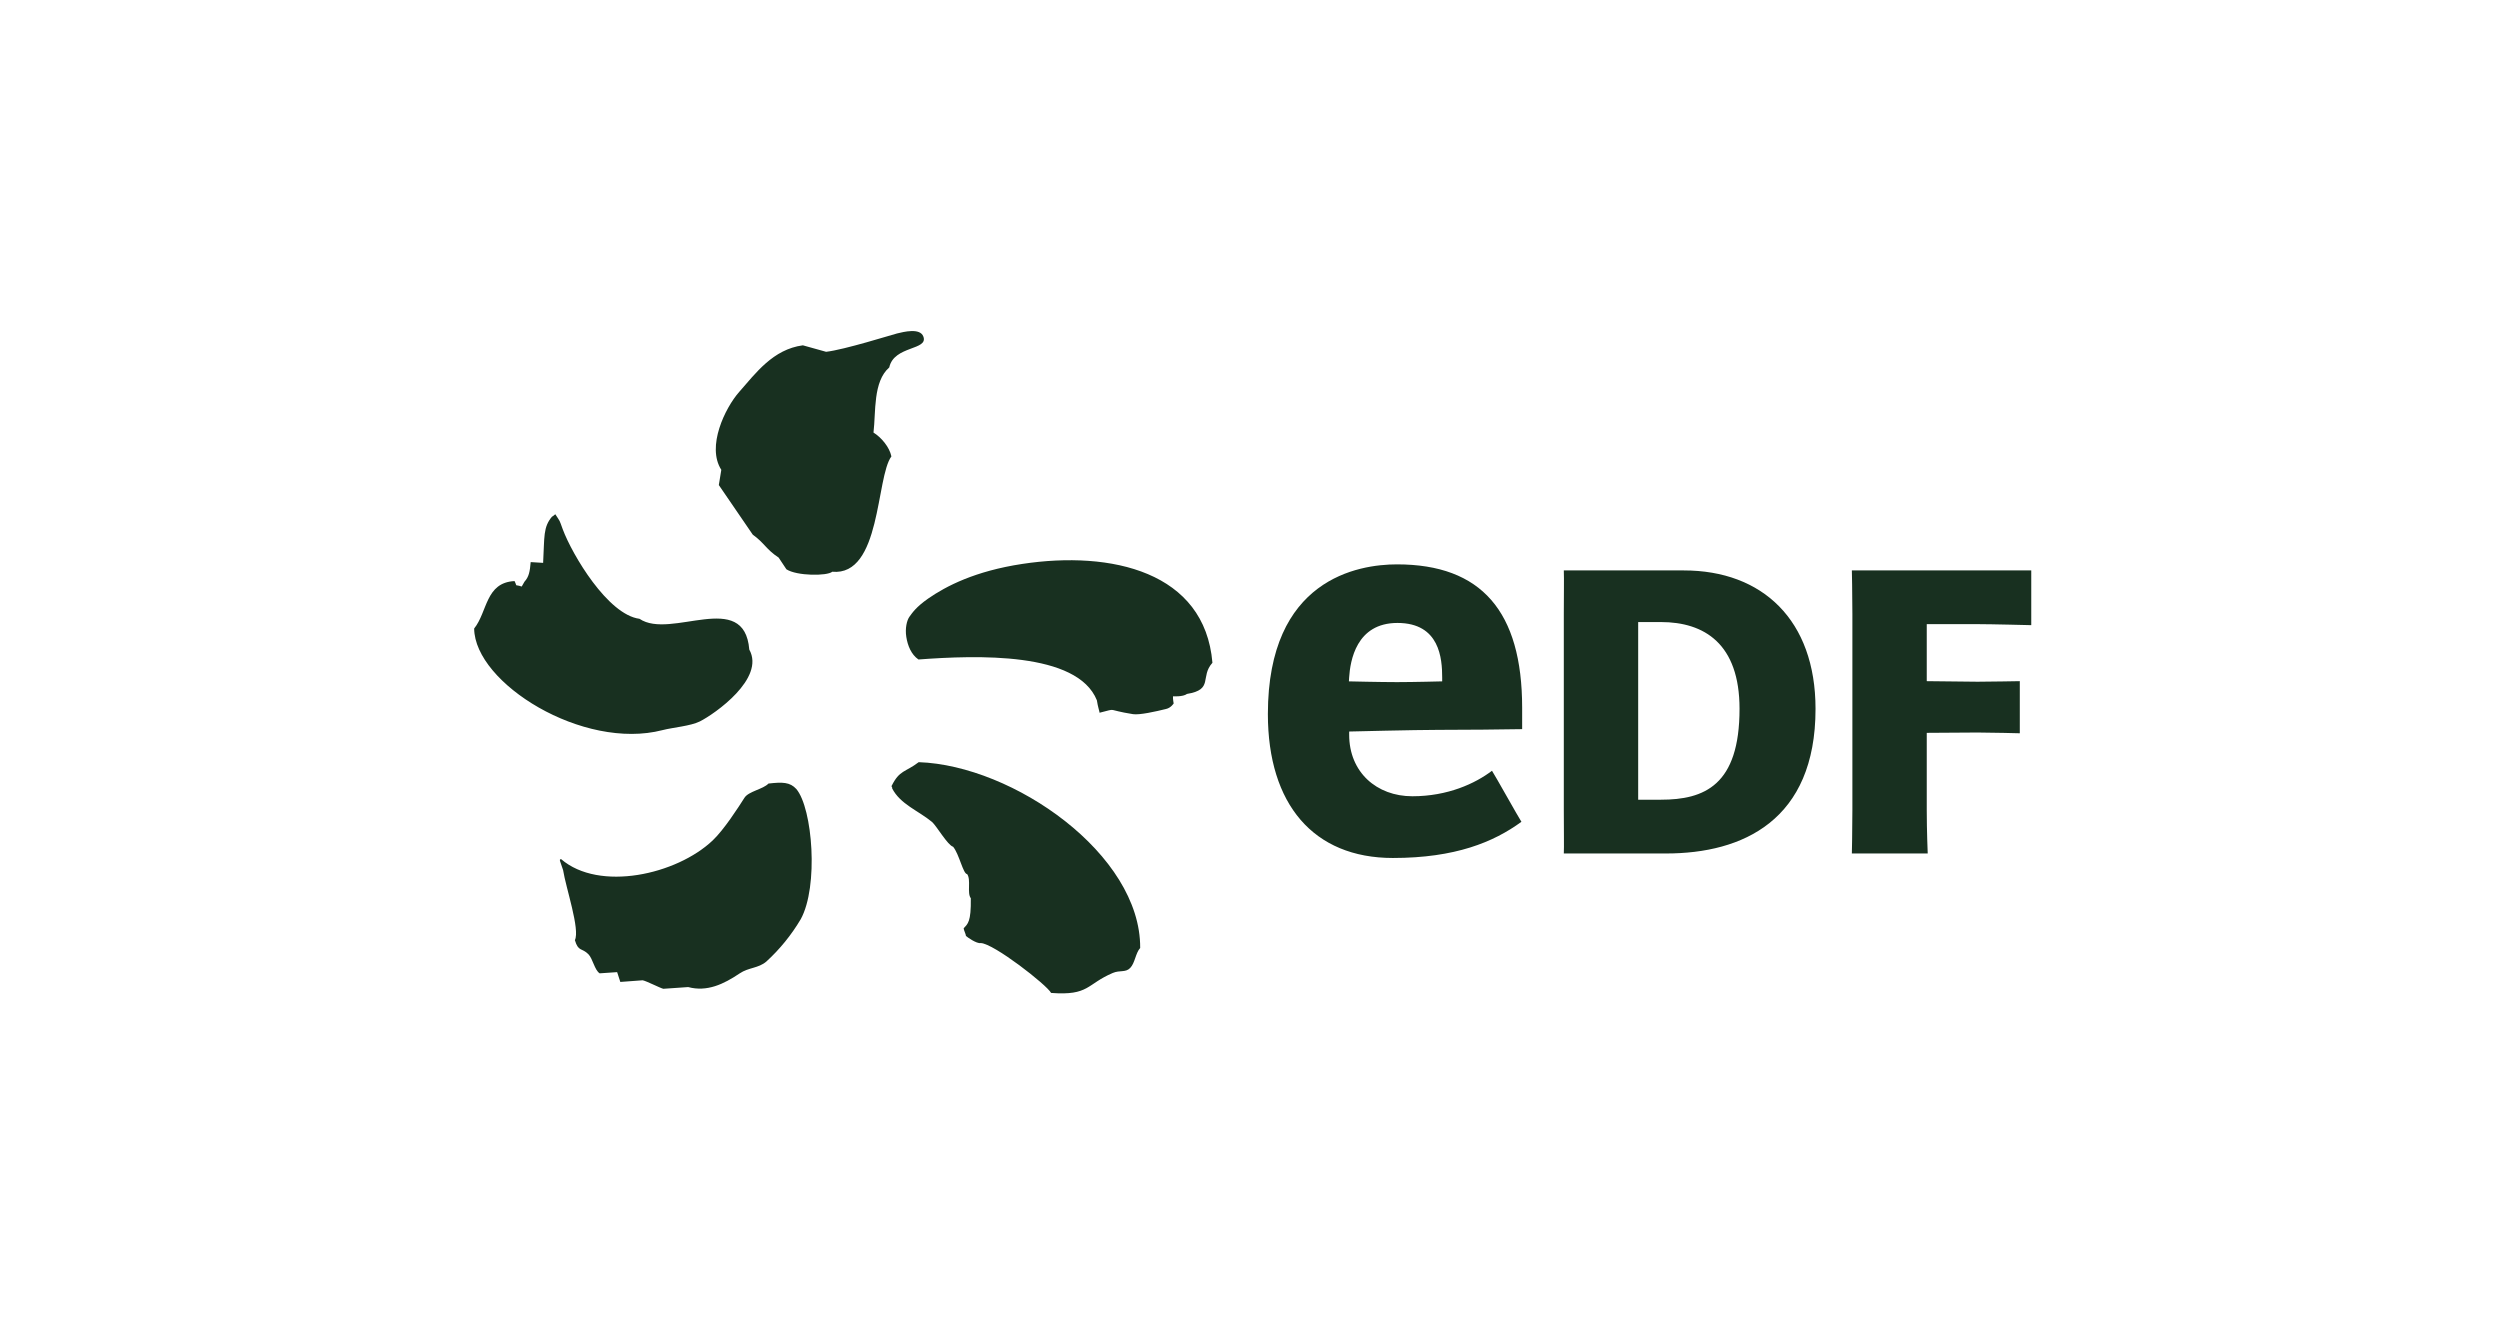
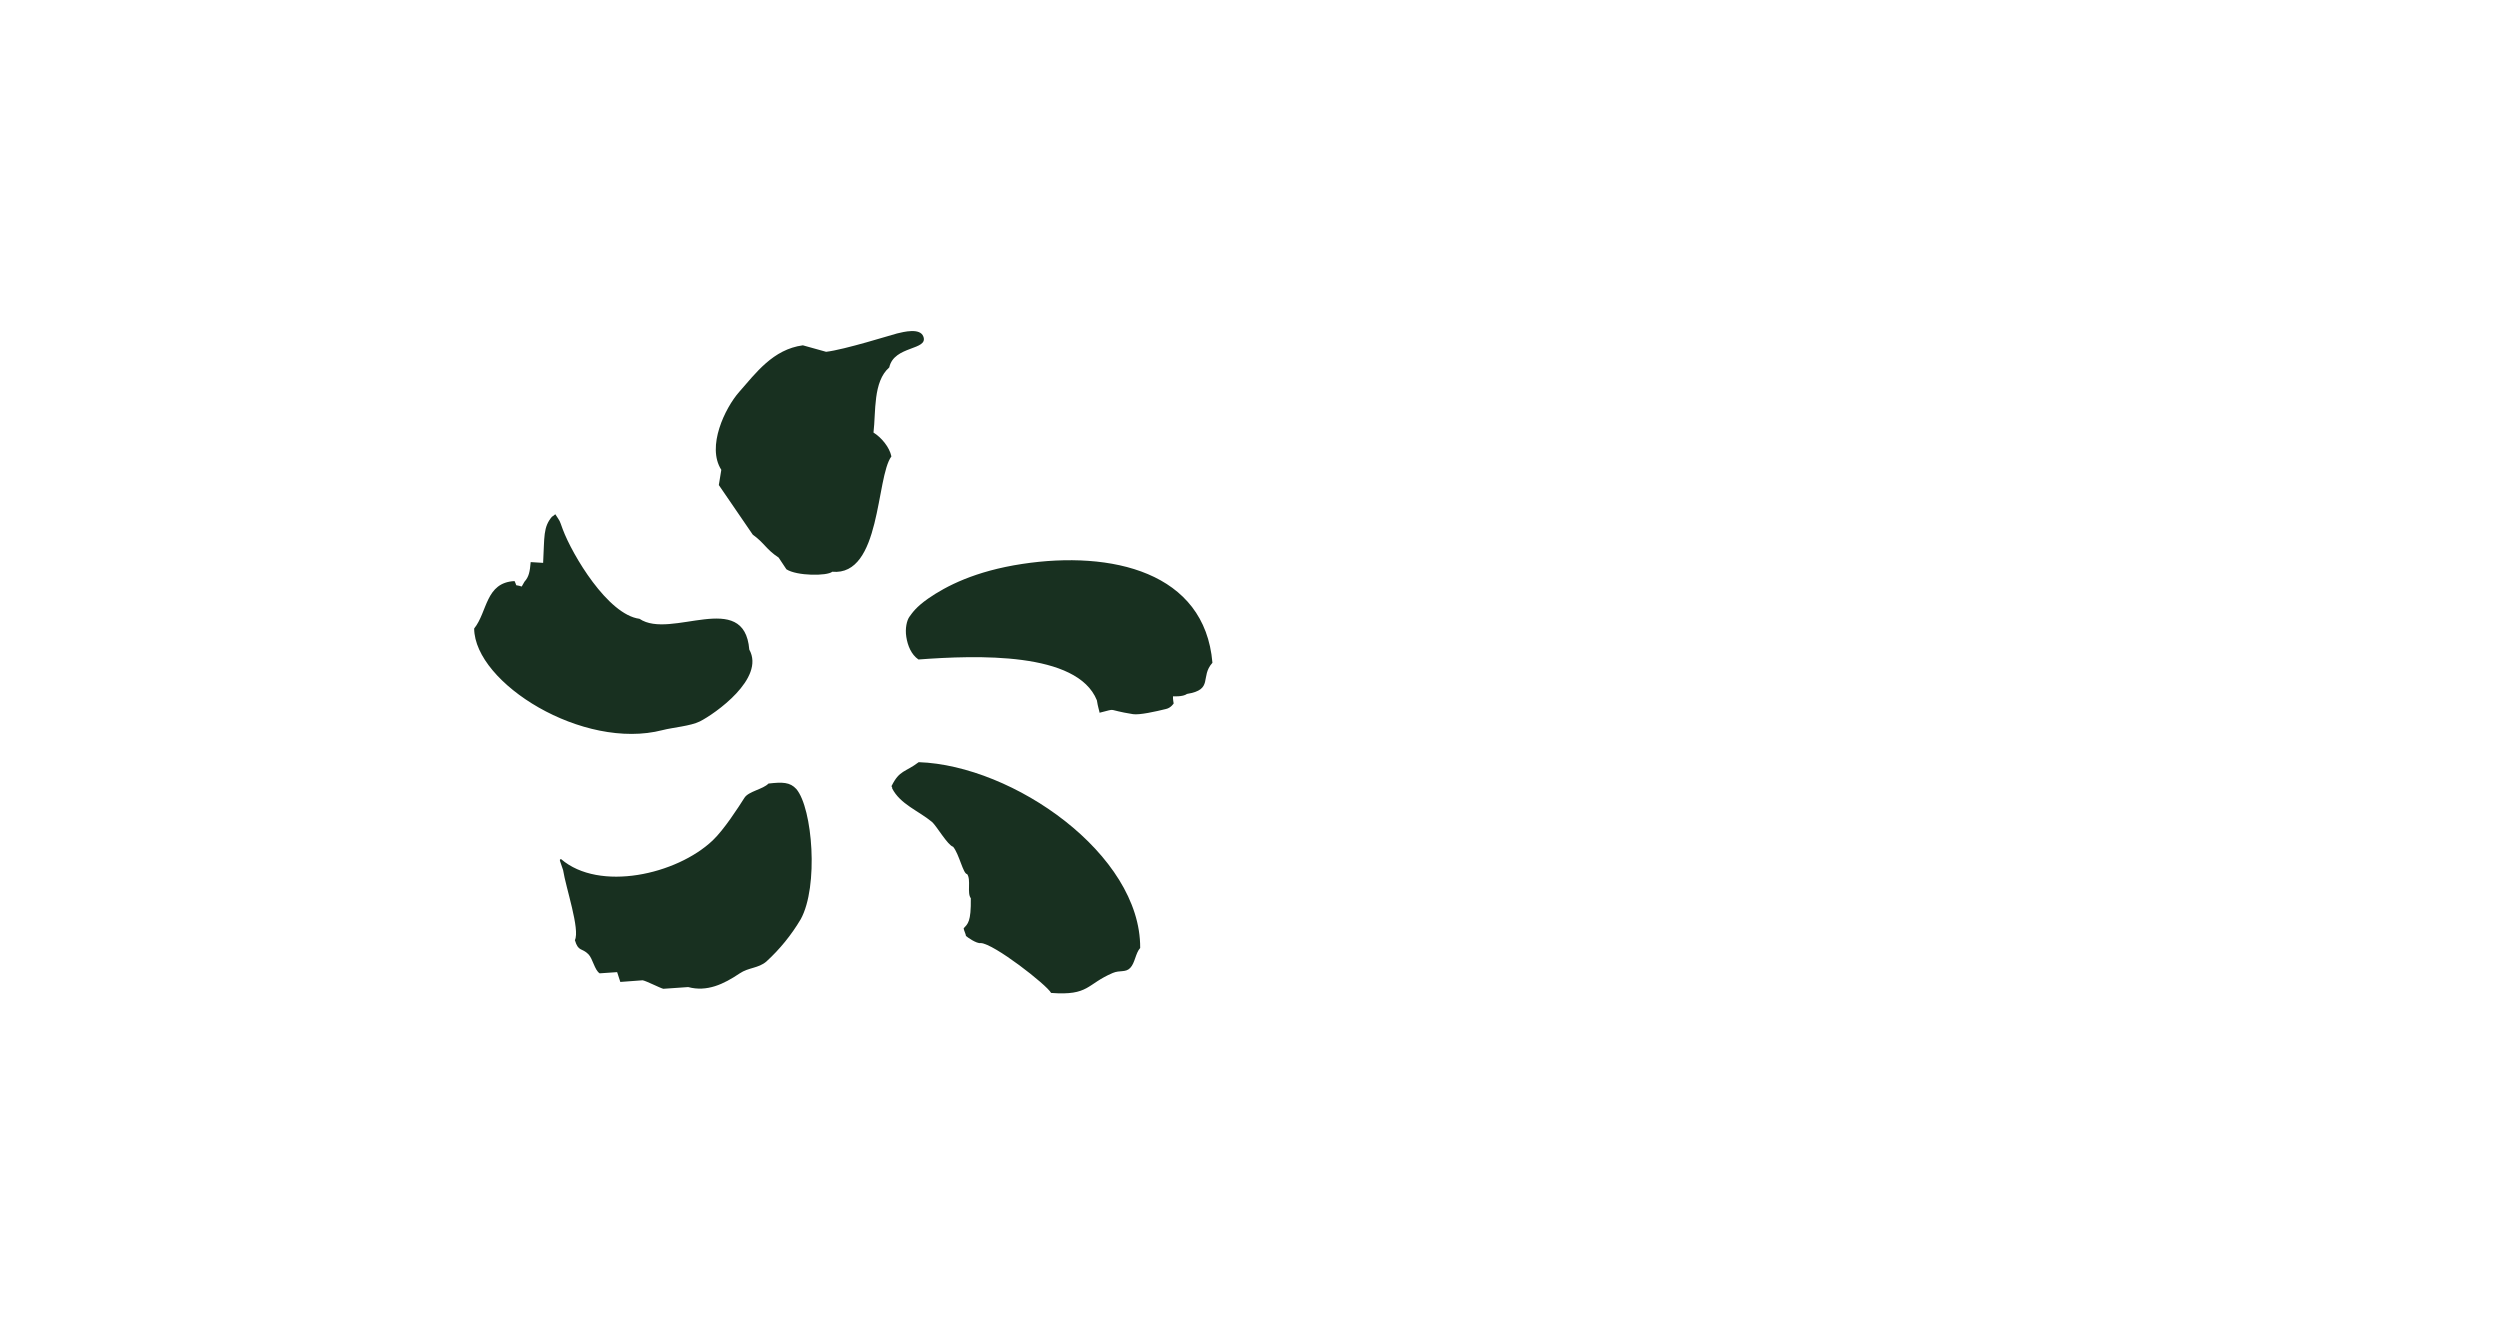
<svg xmlns="http://www.w3.org/2000/svg" width="151" height="80" viewBox="0 0 151 80" fill="none">
  <g clip-path="url(#clip0_119_96096)">
    <path fill-rule="evenodd" clip-rule="evenodd" d="M52.759 26.127C52.909 24.877 52.723 23.053 53.711 22.193C53.999 20.861 56.095 21.171 55.769 20.323C55.567 19.791 54.579 20.045 54.181 20.141C53.881 20.215 51.003 21.123 49.897 21.249L48.493 20.857C46.689 21.099 45.647 22.537 44.643 23.677C43.799 24.635 42.661 26.973 43.567 28.377L43.417 29.297L45.467 32.293C46.175 32.801 46.267 33.177 47.029 33.677L47.499 34.385C48.123 34.793 49.957 34.799 50.269 34.533C53.225 34.809 52.903 28.823 53.841 27.567C53.725 27.003 53.229 26.417 52.759 26.127ZM40.017 44.099C40.643 43.937 41.713 43.853 42.273 43.573C43.165 43.125 46.233 40.981 45.257 39.235C44.955 35.555 40.515 38.665 38.625 37.375C36.713 37.129 34.563 33.509 33.987 31.961C33.763 31.345 33.857 31.557 33.549 31.071C33.551 31.023 33.353 31.241 33.355 31.189C32.795 31.841 32.893 32.409 32.805 33.997L32.053 33.951C32.005 34.527 31.947 34.841 31.677 35.137C31.625 35.235 31.565 35.329 31.511 35.427C31.037 35.269 31.273 35.495 31.079 35.097C29.317 35.185 29.449 36.955 28.639 37.963C28.673 41.265 35.217 45.343 40.017 44.099ZM61.745 34.061C58.891 34.493 57.145 35.403 56.067 36.149C55.315 36.675 55.095 37.027 54.933 37.247C54.771 37.469 54.659 37.957 54.741 38.473C54.823 38.985 55.031 39.529 55.475 39.833C58.981 39.573 65.065 39.353 66.251 42.297C66.313 42.705 66.405 42.951 66.415 43.049C67.575 42.763 66.725 42.865 68.435 43.135C68.827 43.195 69.793 42.979 70.433 42.821C70.725 42.755 70.889 42.489 70.889 42.489C70.889 42.489 70.835 42.209 70.849 42.057C70.849 42.057 71.449 42.099 71.695 41.913C73.317 41.649 72.463 40.887 73.231 40.031C72.769 34.527 67.123 33.247 61.745 34.061ZM55.489 46.035C54.677 46.655 54.335 46.501 53.857 47.463C53.811 47.463 53.931 47.609 53.881 47.609C54.367 48.575 55.477 48.967 56.295 49.647C56.551 49.861 57.241 51.057 57.567 51.143C57.935 51.583 58.175 52.795 58.415 52.795C58.665 53.137 58.395 53.941 58.637 54.253C58.657 55.693 58.455 55.795 58.205 56.069C58.205 56.171 58.343 56.433 58.343 56.529C58.409 56.597 58.987 57.011 59.237 56.961C60.021 56.985 63.231 59.491 63.487 59.973C65.789 60.147 65.621 59.443 67.211 58.767C67.641 58.583 67.983 58.757 68.263 58.465C68.557 58.165 68.583 57.569 68.867 57.259C68.905 51.597 61.199 46.229 55.489 46.035ZM46.415 47.327C46.095 47.669 45.213 47.795 44.967 48.183C44.591 48.775 43.725 50.121 43.047 50.761C40.865 52.831 36.197 53.873 33.893 51.893C33.743 51.903 33.831 51.989 34.011 52.555C34.179 53.627 35.043 56.143 34.723 56.785C34.931 57.497 35.147 57.239 35.537 57.633C35.805 57.901 35.913 58.599 36.221 58.789C36.573 58.765 36.925 58.743 37.275 58.717L37.467 59.309C37.917 59.273 38.367 59.243 38.819 59.209C39.073 59.265 39.839 59.663 40.063 59.723L41.565 59.619C42.709 59.923 43.709 59.445 44.677 58.793C45.217 58.429 45.805 58.489 46.285 58.079C47.101 57.334 47.802 56.471 48.365 55.519C49.451 53.547 49.083 48.825 48.099 47.657C47.717 47.237 47.261 47.229 46.415 47.327Z" fill="#183020" />
-     <path d="M101.704 34.454C106.446 34.454 109.658 37.45 109.658 42.816C109.658 49.556 105.252 51.55 100.634 51.55H94.454C94.474 51.176 94.454 50.18 94.454 48.928V37.072C94.454 35.824 94.474 35.028 94.454 34.452H101.704V34.454ZM100.318 48.302C102.94 48.302 105.068 47.436 105.068 42.814C105.068 38.88 102.94 37.572 100.318 37.572H98.946V48.302H100.318ZM116.376 48.928C116.376 50.18 116.434 51.55 116.434 51.55H111.852C111.852 51.55 111.884 50.18 111.884 48.928V37.072C111.884 35.824 111.852 34.452 111.852 34.452H122.688V37.76C122.688 37.76 120.266 37.698 119.446 37.698H116.376V41.142L119.446 41.176C120.02 41.176 121.996 41.142 121.996 41.142V44.29C121.996 44.29 120.242 44.244 119.446 44.244L116.376 44.264V48.928ZM85.306 48.094C83.148 48.094 81.49 46.642 81.49 44.376V44.184C81.49 44.184 85.496 44.084 86.854 44.084C89.166 44.084 90.116 44.062 91.938 44.04V42.748C91.938 36.922 89.466 34.088 84.38 34.088C82.034 34.088 76.58 34.968 76.58 43.128C76.58 48.57 79.328 51.822 84.13 51.822C87.902 51.822 90.216 50.862 91.894 49.636C91.706 49.352 90.3 46.83 90.116 46.554C89.106 47.322 87.446 48.094 85.306 48.094ZM81.488 40.914C81.554 39.924 81.91 37.626 84.406 37.626C86.966 37.626 87.108 39.786 87.108 40.924V41.154C87.108 41.154 85.4 41.2 84.378 41.2C83.356 41.2 81.474 41.154 81.474 41.154L81.488 40.914Z" fill="#183020" />
  </g>
  <defs>
    <clipPath id="clip0_119_96096">
      <rect width="94.054" height="40" fill="white" transform="translate(28.639 20)" />
    </clipPath>
  </defs>
</svg>